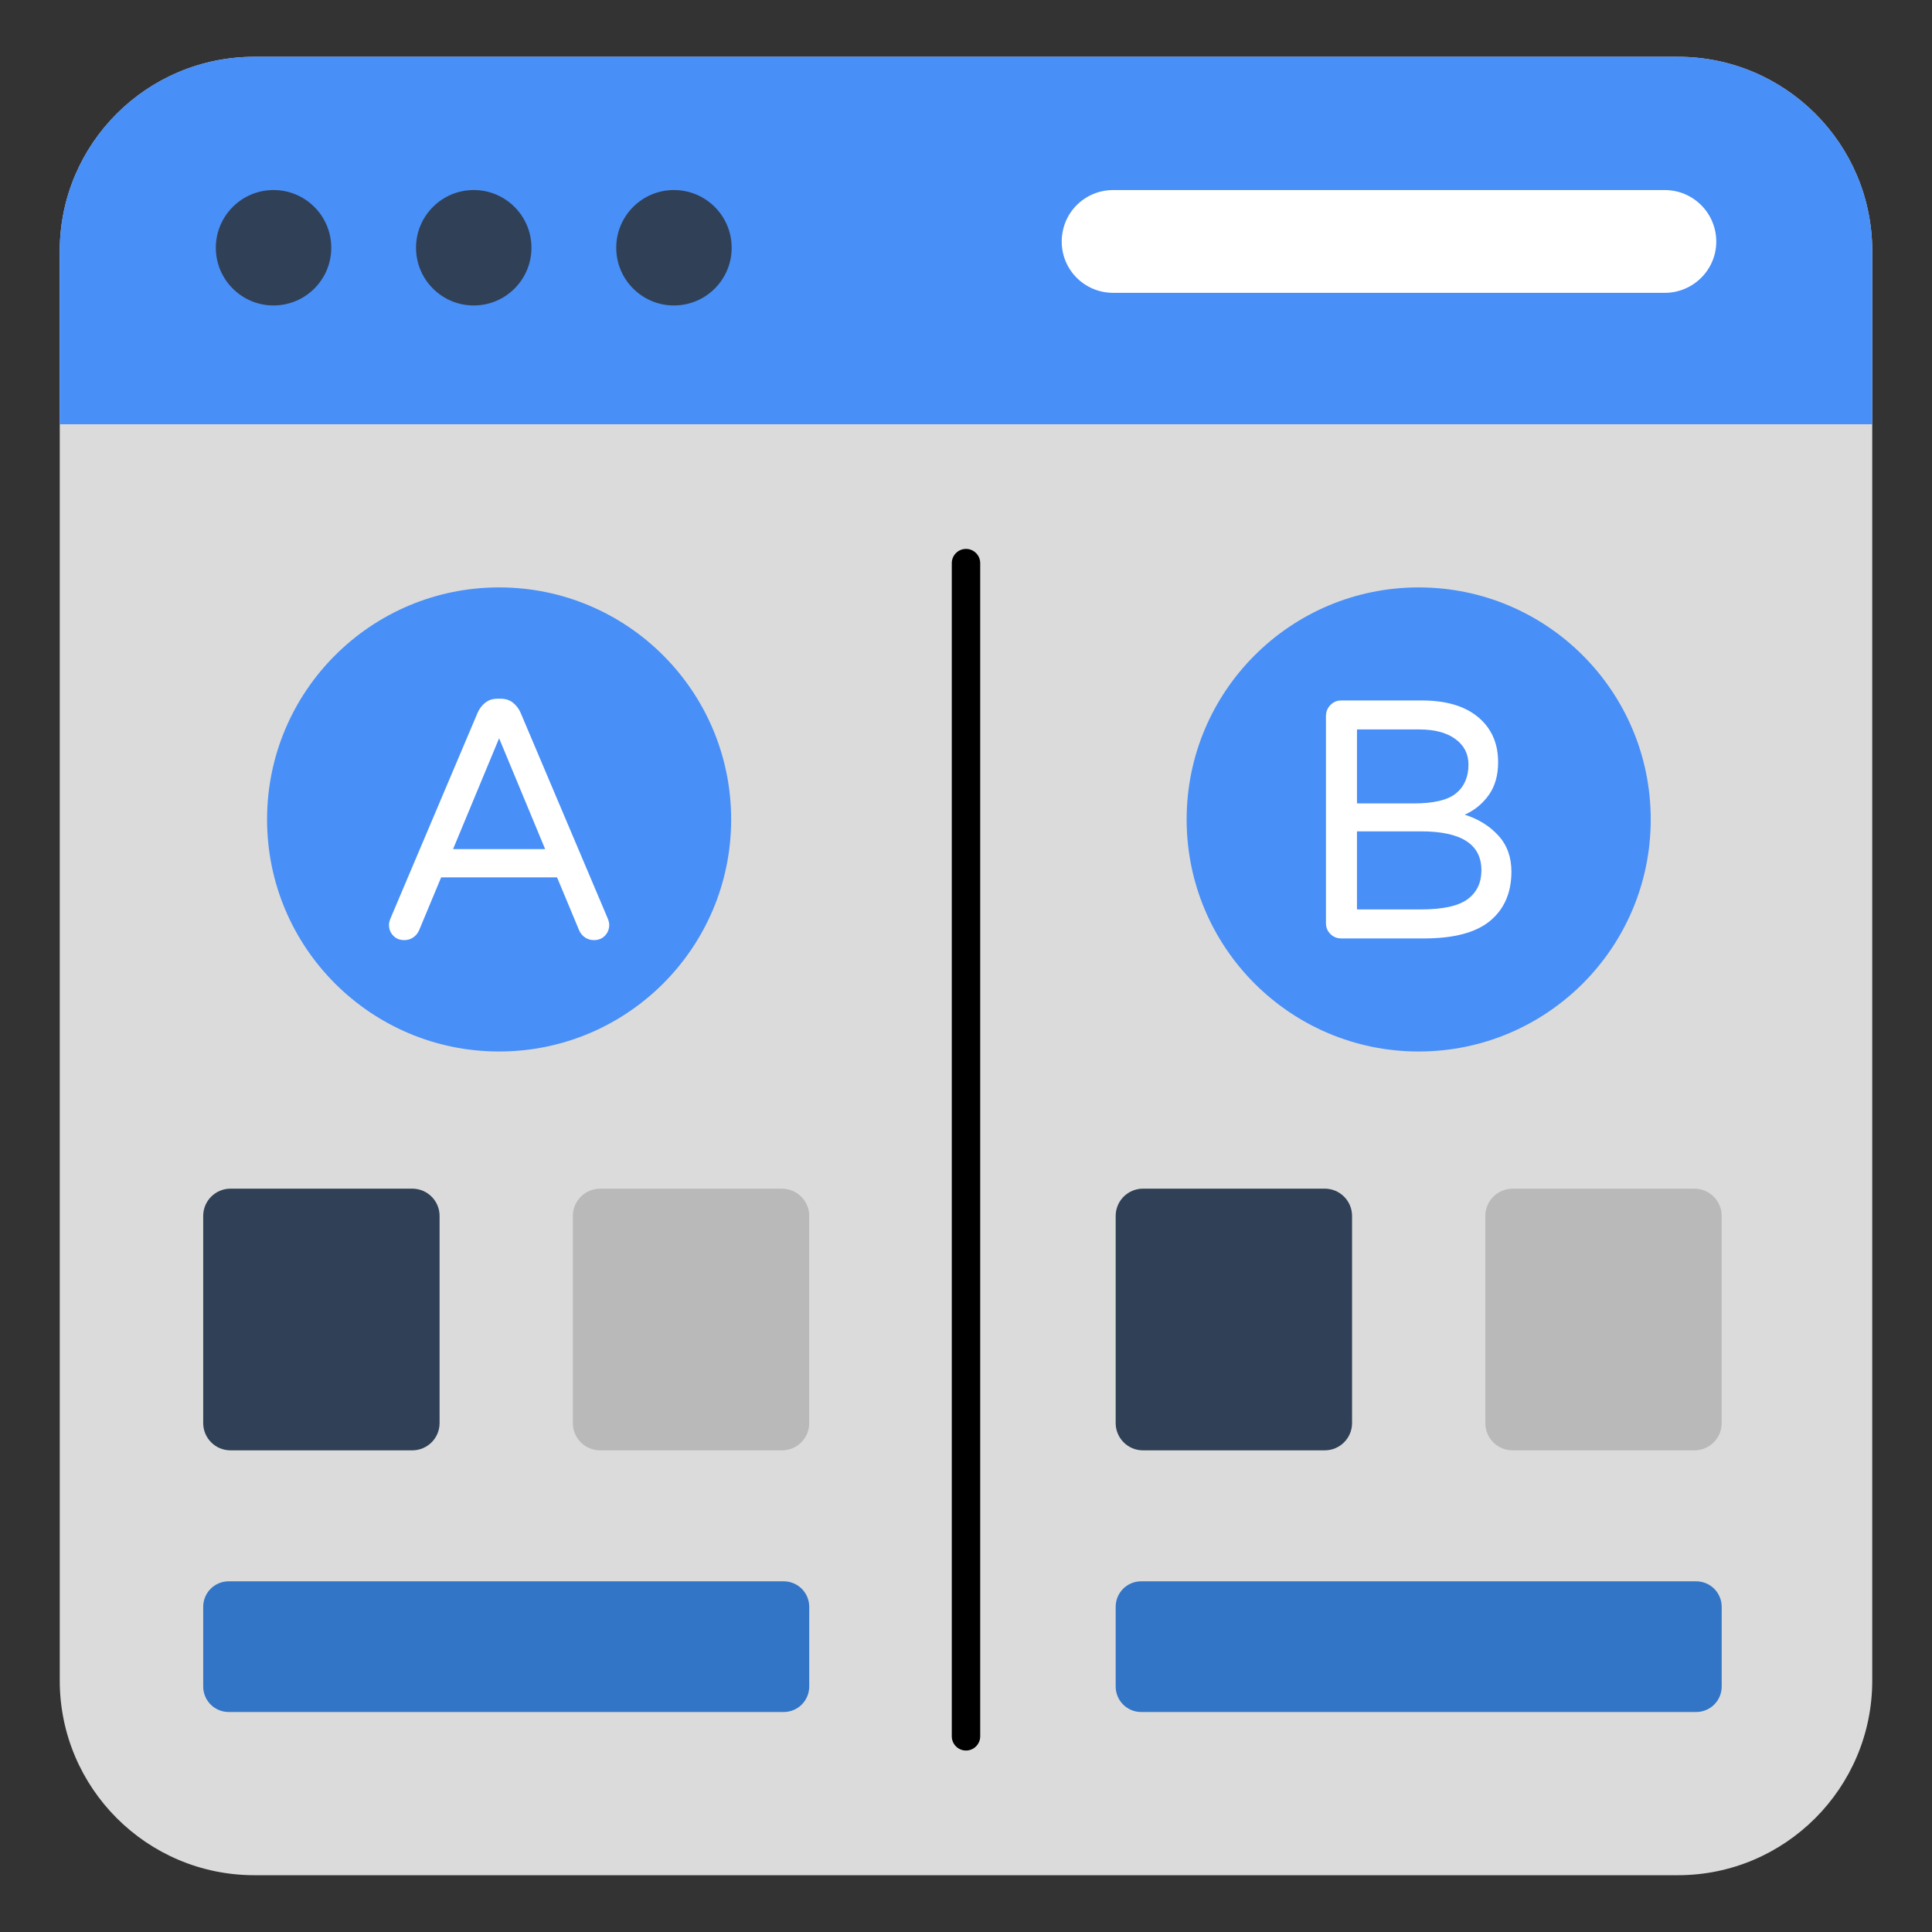
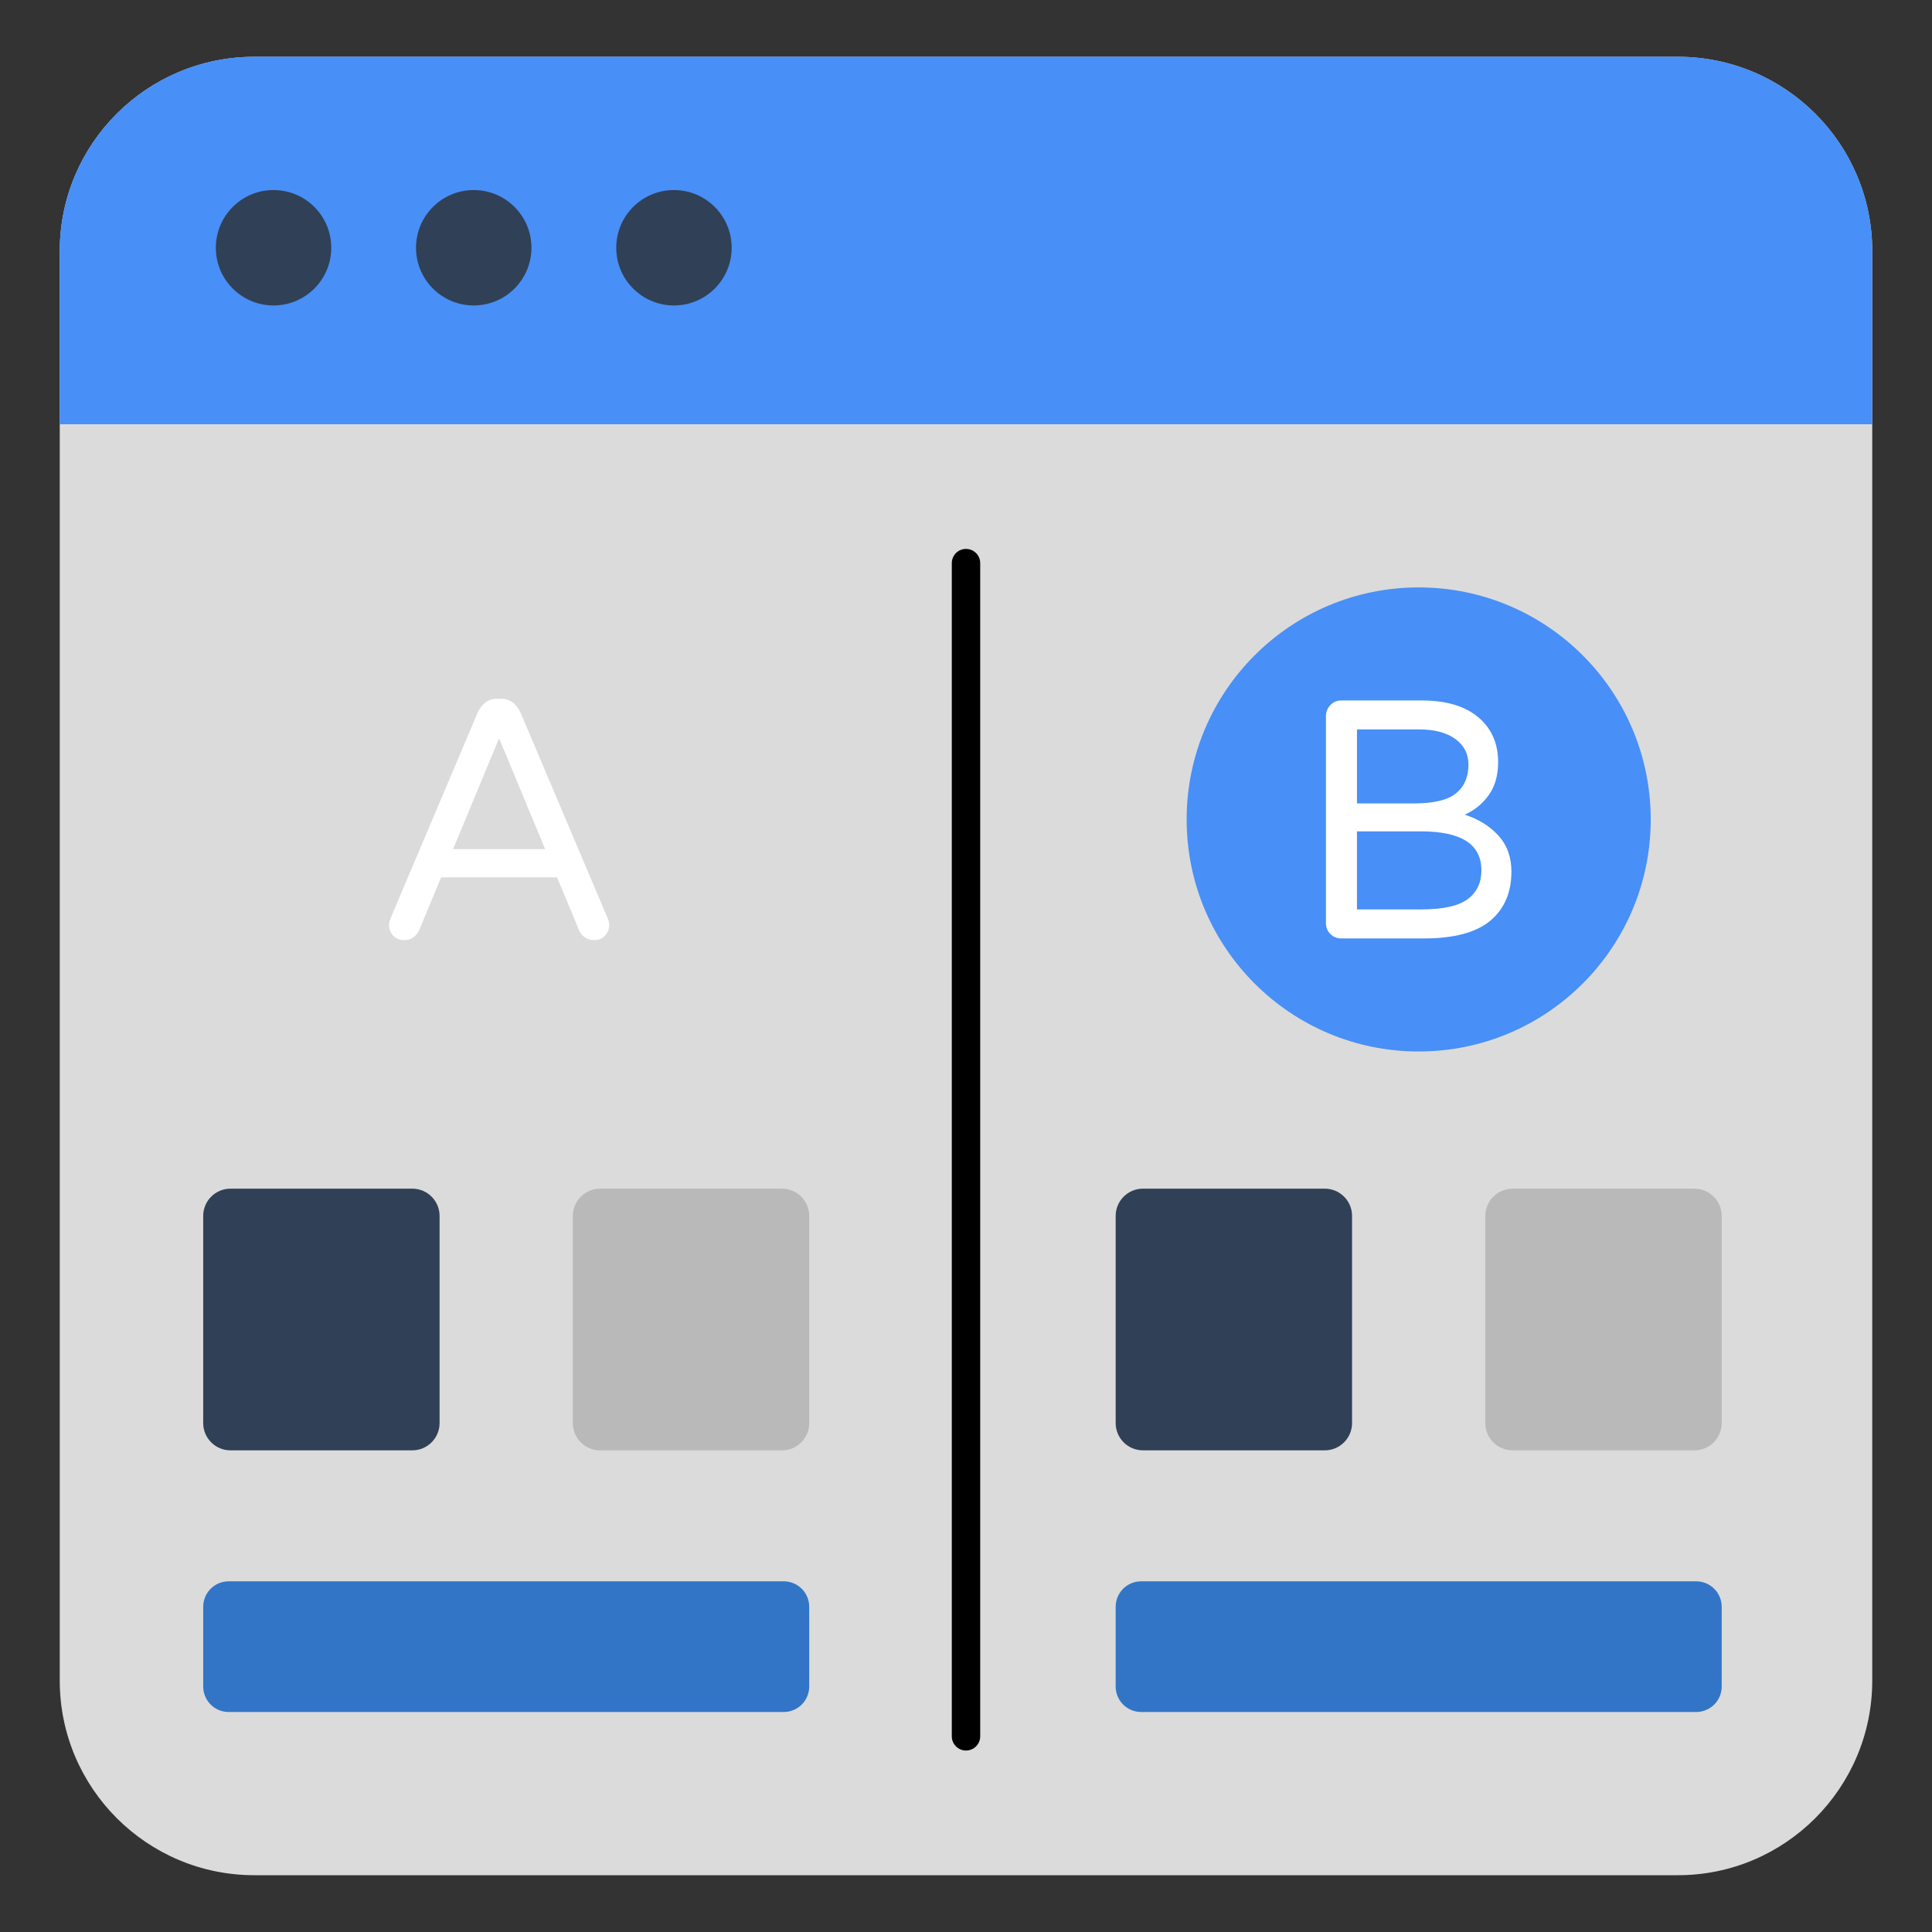
<svg xmlns="http://www.w3.org/2000/svg" viewBox="0 0 68 68" width="512px" height="512px">
  <rect x="0" y="0" width="68" height="68" fill="#333333" stroke="none" />
  <path fill="#dbdbdb" d="M65.897,8.838v50.313c0,3.781-3.069,6.85-6.839,6.85H8.953 c-3.781,0-6.85-3.07-6.85-6.85V8.838c0-3.781,3.07-6.839,6.85-6.839 h50.105C62.828,1.999,65.897,5.057,65.897,8.838z" />
  <path fill="#488ff7" d="M65.897,14.932V8.838c0-3.781-3.069-6.839-6.839-6.839H8.953 c-3.781,0-6.85,3.058-6.85,6.839v6.094H65.897z" />
  <circle cx="9.628" cy="8.72" r="2.031" fill="#304056" />
  <circle cx="16.674" cy="8.72" r="2.031" fill="#304056" />
  <circle cx="23.721" cy="8.72" r="2.031" fill="#304056" />
-   <path fill="#fff" d="M60.407,8.503c0,0.998-0.816,1.804-1.814,1.804H39.183 c-1.008,0-1.814-0.806-1.814-1.804c0-1.008,0.806-1.814,1.814-1.814H58.593 C59.59,6.689,60.407,7.495,60.407,8.503z" />
  <g>
    <path d="M34,61.613c-0.276,0-0.5-0.224-0.5-0.5V19.82c0-0.276,0.224-0.5,0.5-0.5 s0.5,0.224,0.5,0.5v41.292C34.5,61.389,34.276,61.613,34,61.613z" />
  </g>
  <g>
-     <circle cx="17.567" cy="28.842" r="8.167" fill="#488ff7" />
    <circle cx="49.933" cy="28.842" r="8.167" fill="#488ff7" />
  </g>
  <g>
    <path fill="#3275c6" d="M28.482,56.557v2.8c0,0.5-0.4,0.9-0.9,0.9H8.052 c-0.5,0-0.9-0.4-0.9-0.9V56.557c0-0.5,0.4-0.9,0.9-0.9h19.53 C28.082,55.658,28.482,56.057,28.482,56.557z" />
    <path fill="#304056" d="M7.152,50.087v-7.29c0-0.53,0.43-0.96,0.96-0.96h6.4 c0.53,0,0.96,0.43,0.96,0.96v7.29c0,0.53-0.43,0.96-0.96,0.96H8.112 C7.582,51.048,7.152,50.617,7.152,50.087z" />
    <path fill="#b9b9b9" d="M28.482,42.798v7.29c0,0.53-0.43,0.96-0.96,0.96h-6.4 c-0.53,0-0.96-0.43-0.96-0.96v-7.29c0-0.53,0.43-0.96,0.96-0.96 H27.522C28.052,41.837,28.482,42.268,28.482,42.798z" />
  </g>
  <g>
    <path fill="#3275c6" d="M60.598,56.557v2.8c0,0.5-0.4,0.9-0.9,0.9H40.168 c-0.5,0-0.9-0.4-0.9-0.9V56.557c0-0.5,0.4-0.9,0.9-0.9h19.53 C60.198,55.658,60.598,56.057,60.598,56.557z" />
    <path fill="#304056" d="M39.268,50.087v-7.29c0-0.53,0.43-0.96,0.96-0.96h6.4 c0.53,0,0.96,0.43,0.96,0.96v7.29c0,0.53-0.43,0.96-0.96,0.96 h-6.4C39.698,51.048,39.268,50.617,39.268,50.087z" />
    <path fill="#b9b9b9" d="M60.598,42.798v7.29c0,0.53-0.43,0.96-0.96,0.96h-6.4 c-0.53,0-0.96-0.43-0.96-0.96v-7.29c0-0.53,0.43-0.96,0.96-0.96 h6.4C60.168,41.837,60.598,42.268,60.598,42.798z" />
  </g>
  <g>
    <path fill="#fff" d="M13.841,32.933c-0.1-0.104-0.15-0.232-0.15-0.384 c0-0.064,0.02-0.144,0.06-0.24l3.06-7.224 c0.064-0.144,0.154-0.262,0.27-0.354c0.116-0.092,0.258-0.138,0.426-0.138 h0.12c0.168,0,0.31,0.046,0.426,0.138 c0.116,0.092,0.206,0.21,0.27,0.354l3.06,7.224 c0.04,0.096,0.06,0.176,0.06,0.24c0,0.152-0.05,0.28-0.15,0.384 c-0.1,0.104-0.23,0.156-0.39,0.156c-0.112,0-0.214-0.03-0.306-0.09 c-0.092-0.06-0.162-0.142-0.21-0.246l-0.78-1.872h-4.08l-0.78,1.872 c-0.048,0.104-0.118,0.186-0.21,0.246 c-0.092,0.06-0.194,0.09-0.306,0.09 C14.071,33.09,13.941,33.037,13.841,32.933z M15.947,29.885h3.24l-1.62-3.9 L15.947,29.885z" />
  </g>
  <g>
    <path fill="#fff" d="M46.825,32.874c-0.104-0.104-0.156-0.232-0.156-0.384v-7.284 c0-0.152,0.052-0.282,0.156-0.39s0.232-0.162,0.384-0.162h2.832 c0.856,0,1.518,0.196,1.986,0.588c0.468,0.392,0.702,0.92,0.702,1.584 c0,0.464-0.11,0.85-0.33,1.158c-0.22,0.308-0.502,0.538-0.846,0.69 c0.48,0.152,0.874,0.396,1.182,0.732s0.462,0.76,0.462,1.272 c0,0.736-0.248,1.312-0.744,1.728c-0.497,0.416-1.276,0.624-2.34,0.624 h-2.904C47.057,33.029,46.929,32.978,46.825,32.874z M49.753,28.278 c0.712,0,1.212-0.12,1.5-0.36c0.288-0.24,0.432-0.576,0.432-1.008 c0-0.376-0.154-0.676-0.462-0.9c-0.308-0.224-0.73-0.336-1.266-0.336 h-2.196v2.604H49.753z M50.005,32.009c0.776,0,1.326-0.12,1.65-0.36 c0.324-0.24,0.486-0.58,0.486-1.02c0-0.912-0.708-1.368-2.124-1.368 h-2.256v2.748H50.005z" />
  </g>
</svg>